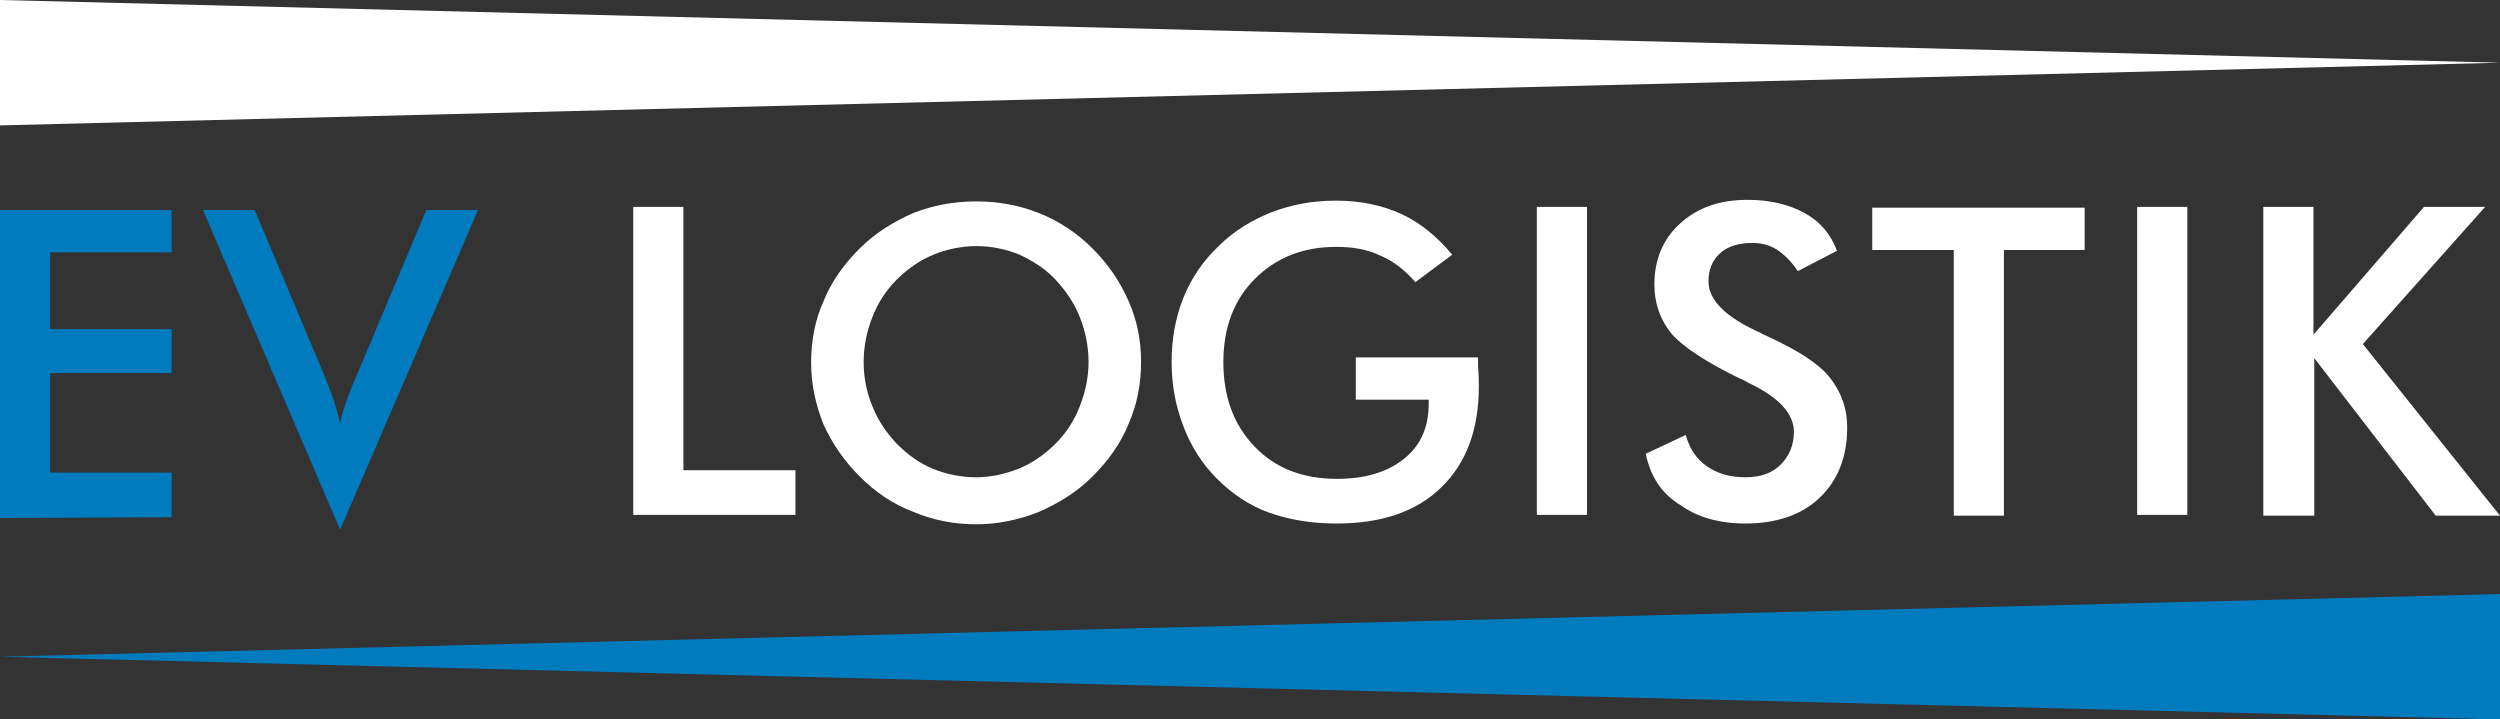
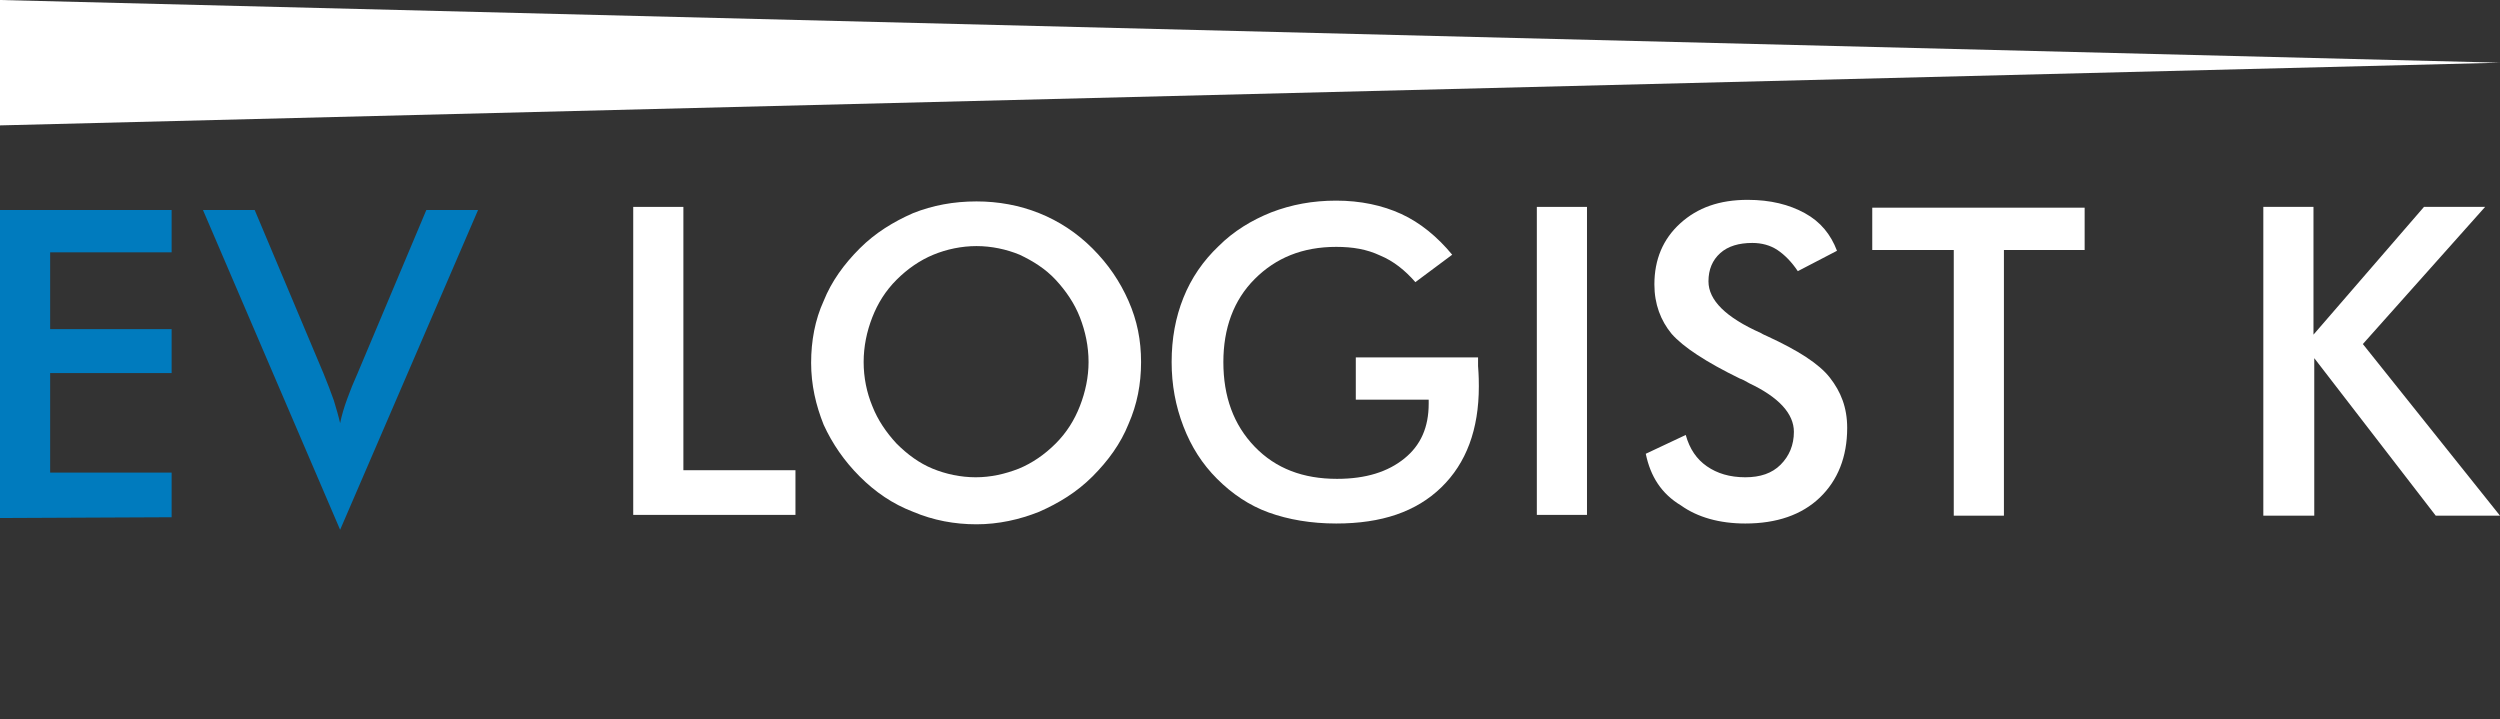
<svg xmlns="http://www.w3.org/2000/svg" version="1.1" id="Ebene_1" x="0px" y="0px" viewBox="0 0 319 91.8" style="enable-background:new 0 0 319 91.8;" xml:space="preserve">
  <rect x="0" y="0" width="319" height="91.8" fill="#333333" stroke="none" />
  <style type="text/css"> .st0{fill:#FFFFFF;} .st1{fill:#007BBE;} .st2{fill:none;} </style>
  <g>
    <path class="st0" d="M80.8,65.8V26.4h6.4V60h14.3v5.7H80.8V65.8z" />
    <path class="st0" d="M145.6,46.2c0,2.8-0.5,5.4-1.6,7.9c-1,2.5-2.6,4.7-4.6,6.7s-4.3,3.4-6.8,4.5c-2.5,1-5.2,1.6-8,1.6 s-5.5-0.5-8.1-1.6c-2.6-1-4.8-2.5-6.8-4.5s-3.5-4.2-4.6-6.6c-1-2.5-1.6-5.1-1.6-7.9c0-2.8,0.5-5.5,1.6-7.9c1-2.5,2.6-4.7,4.6-6.7 s4.3-3.4,6.8-4.5c2.5-1,5.2-1.5,8.1-1.5c2.8,0,5.5,0.5,8,1.5s4.8,2.5,6.8,4.5s3.5,4.2,4.6,6.7S145.6,43.4,145.6,46.2z M138.9,46.2 c0-2-0.4-3.9-1.1-5.7s-1.8-3.4-3.1-4.8c-1.3-1.4-2.9-2.4-4.6-3.2c-1.7-0.7-3.6-1.1-5.5-1.1s-3.8,0.4-5.5,1.1s-3.3,1.8-4.7,3.2 c-1.4,1.4-2.4,3-3.1,4.8s-1.1,3.7-1.1,5.7s0.4,3.9,1.1,5.6c0.7,1.8,1.8,3.4,3.1,4.8c1.4,1.4,2.9,2.5,4.6,3.2s3.6,1.1,5.5,1.1 s3.7-0.4,5.5-1.1c1.7-0.7,3.3-1.8,4.7-3.2s2.4-3,3.1-4.8C138.5,50,138.9,48.1,138.9,46.2z" />
    <path class="st0" d="M173,45.6h15.6c0,0.3,0,0.6,0,1.1c0.1,1.3,0.1,2.1,0.1,2.6c0,5.5-1.6,9.8-4.8,12.9c-3.2,3.1-7.6,4.6-13.4,4.6 c-3.2,0-6.1-0.5-8.6-1.4s-4.7-2.4-6.6-4.3c-1.9-1.9-3.3-4.1-4.3-6.7c-1-2.6-1.5-5.3-1.5-8.2c0-3,0.5-5.7,1.5-8.2s2.5-4.7,4.5-6.6 c1.9-1.9,4.2-3.3,6.7-4.3c2.6-1,5.3-1.5,8.3-1.5c3.1,0,5.9,0.6,8.3,1.7s4.6,2.9,6.5,5.2l-4.7,3.5c-1.3-1.5-2.8-2.7-4.5-3.4 c-1.7-0.8-3.5-1.1-5.6-1.1c-4.3,0-7.7,1.4-10.4,4.1s-4,6.3-4,10.6c0,4.4,1.3,8,4,10.8s6.2,4.1,10.5,4.1c3.7,0,6.5-0.9,8.6-2.6 s3.1-4,3.1-7V51H173V45.6z" />
    <path class="st0" d="M196.1,65.8V26.4h6.4v39.3h-6.4V65.8z" />
    <path class="st0" d="M210,57.9l5.1-2.4c0.5,1.8,1.4,3.1,2.7,4s2.9,1.4,4.9,1.4c1.9,0,3.4-0.5,4.5-1.6s1.7-2.5,1.7-4.2 c0-2.3-1.9-4.4-5.7-6.2c-0.5-0.3-0.9-0.5-1.2-0.6c-4.3-2.1-7.2-4-8.7-5.7c-1.4-1.7-2.2-3.8-2.2-6.3c0-3.2,1.1-5.8,3.3-7.8 s5-3,8.6-3c2.9,0,5.3,0.6,7.3,1.7s3.3,2.7,4.1,4.8l-5,2.6c-0.8-1.2-1.7-2.1-2.6-2.7c-0.9-0.6-2-0.9-3.2-0.9c-1.7,0-3.1,0.4-4.1,1.3 s-1.5,2.1-1.5,3.6c0,2.4,2.2,4.6,6.7,6.6c0.3,0.2,0.6,0.3,0.8,0.4c3.9,1.8,6.6,3.5,8,5.3s2.2,3.8,2.2,6.4c0,3.7-1.2,6.7-3.5,8.9 s-5.5,3.3-9.5,3.3c-3.3,0-6.1-0.8-8.2-2.3C212,63,210.6,60.8,210,57.9z" />
    <path class="st0" d="M255.7,31.9v33.9h-6.4V31.9h-10.4v-5.4H266v5.4H255.7z" />
-     <path class="st0" d="M272.7,65.8V26.4h6.4v39.3h-6.4V65.8z" />
    <path class="st0" d="M288.8,65.8V26.4h6.4v16.3l14.1-16.3h7.8l-15.6,17.5L319,65.8h-8.2l-15.5-20.1v20.1H288.8z" />
  </g>
  <g>
    <path class="st1" d="M0,66.1V26.8h21.9v5.4H6.4V42h15.5v5.6H6.4v12.7h15.5V66L0,66.1L0,66.1z" />
    <path class="st1" d="M43.4,67.6L25.9,26.8h6.6l8.8,20.9c0.5,1.2,0.9,2.3,1.3,3.4c0.3,1,0.6,2,0.8,2.9c0.2-1,0.5-2,0.9-3.1 s0.8-2.1,1.3-3.2l8.8-20.9H61L43.4,67.6z" />
  </g>
  <line class="st2" x1="319" y1="75.8" x2="319" y2="91.8" />
-   <polyline class="st1" points="319,91.8 0,83.8 319,75.8 " />
  <polyline class="st0" points="0,0 319,8 0,16 " />
</svg>